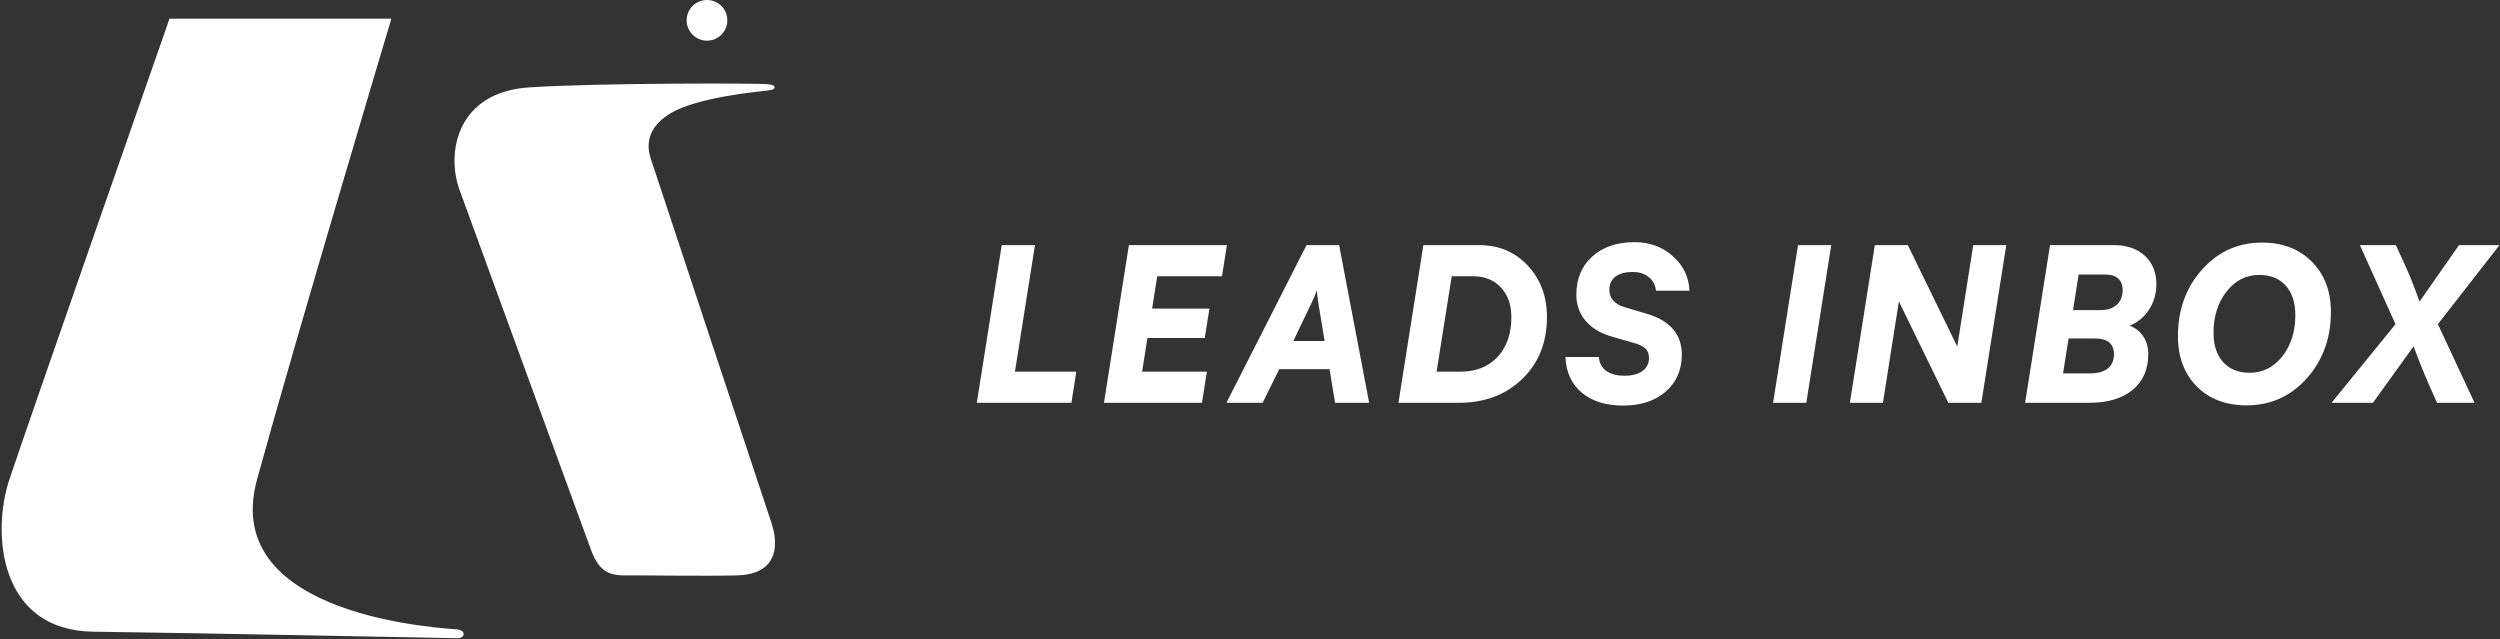
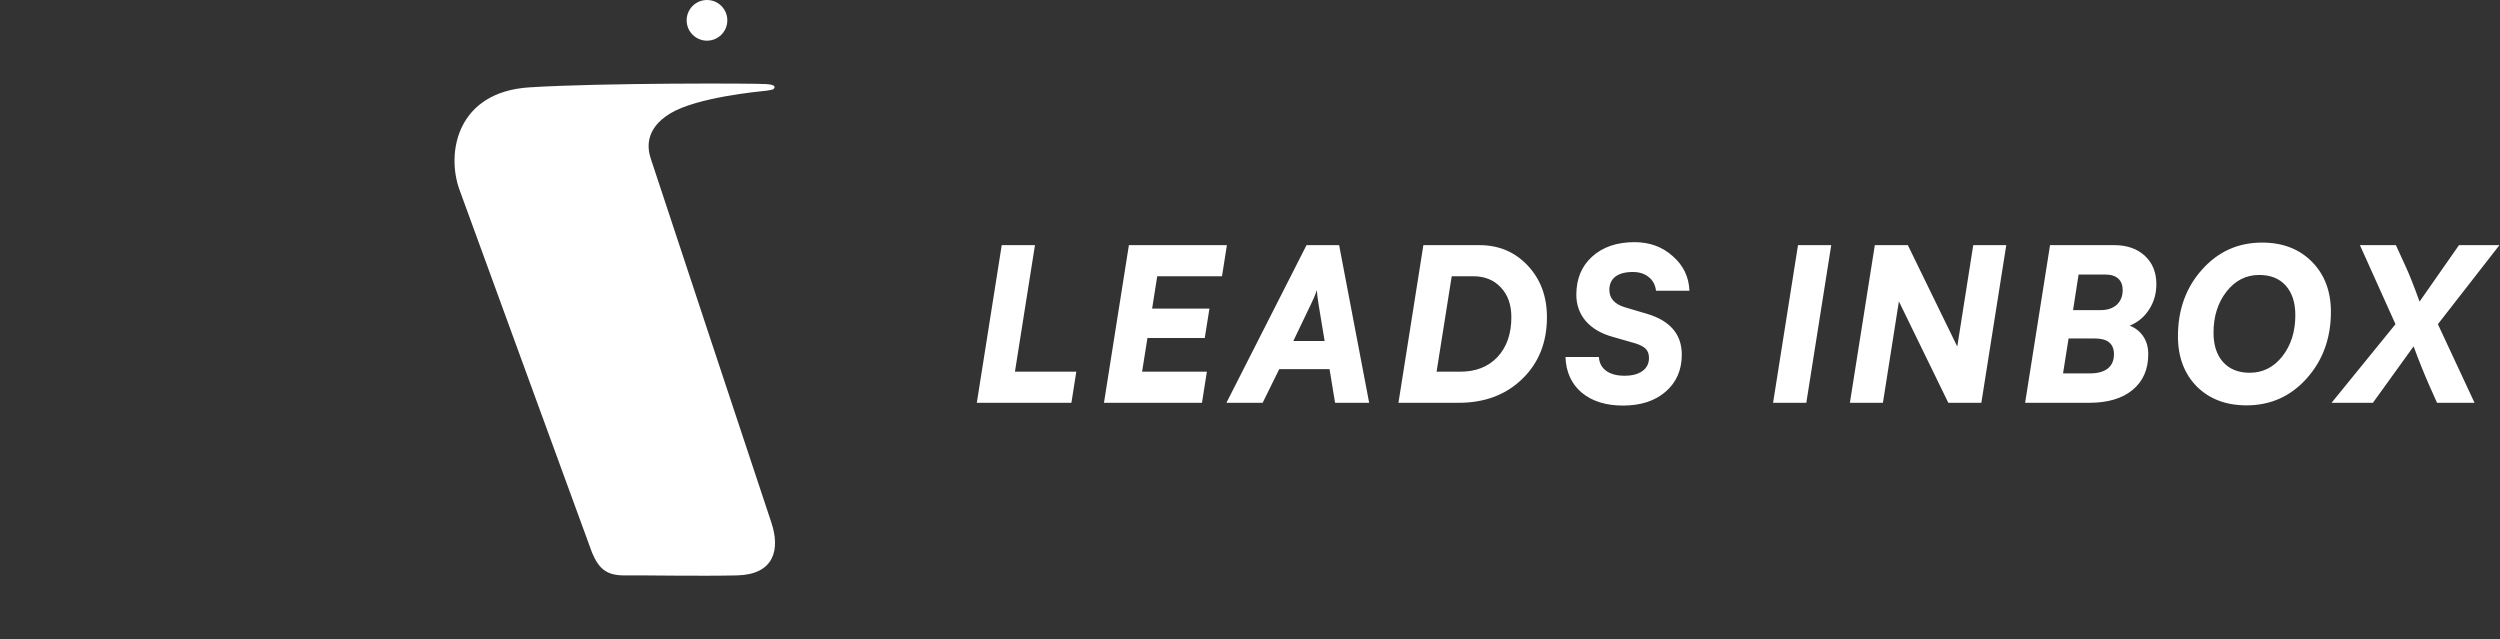
<svg xmlns="http://www.w3.org/2000/svg" width="751" height="192" viewBox="0 0 751 192" fill="none">
  <rect x="0" y="0" width="751" height="192" fill="#333333" stroke="none" />
  <path d="M310.904 73.64L304.888 111.656H323.32L321.848 121H293.432L300.92 73.64H310.904ZM361.072 121H331.632L339.12 73.64H368.56L367.088 82.984H347.632L346.096 92.712H363.312L361.904 101.544H344.688L343.088 111.656H362.544L361.072 121ZM379.296 121H368.416L392.48 73.64H402.272L411.296 121H401.056L399.392 110.888H384.288L379.296 121ZM393.696 91.624L388.512 102.44H397.92L396.128 91.624C395.787 89.576 395.616 88.083 395.616 87.144C395.104 88.595 394.464 90.088 393.696 91.624ZM438.142 121H420.094L427.582 73.64H444.414C450.26 73.64 455.102 75.688 458.943 79.784C462.782 83.88 464.702 89.043 464.702 95.272C464.702 102.867 462.228 109.053 457.278 113.832C452.372 118.611 445.993 121 438.142 121ZM442.559 82.984H436.094L431.55 111.656H438.654C443.348 111.656 447.081 110.184 449.854 107.24C452.628 104.253 454.014 100.264 454.014 95.272C454.014 91.56 452.969 88.595 450.879 86.376C448.788 84.115 446.015 82.984 442.559 82.984ZM473.53 88.552C473.53 83.773 475.109 79.955 478.266 77.096C481.466 74.195 485.711 72.744 491.002 72.744C495.567 72.744 499.407 74.152 502.522 76.968C505.679 79.741 507.343 83.197 507.514 87.336H497.466C497.253 85.587 496.527 84.221 495.29 83.24C494.053 82.216 492.453 81.704 490.49 81.704C488.229 81.704 486.479 82.173 485.242 83.112C484.047 84.051 483.45 85.373 483.45 87.08C483.45 89.64 485.029 91.389 488.186 92.328L494.906 94.312C501.775 96.403 505.21 100.477 505.21 106.536C505.21 111.144 503.589 114.856 500.346 117.672C497.146 120.445 492.879 121.832 487.546 121.832C482.383 121.832 478.245 120.531 475.13 117.928C472.058 115.325 470.437 111.763 470.266 107.24H480.314C480.399 108.989 481.125 110.376 482.49 111.4C483.855 112.381 485.69 112.872 487.994 112.872C490.298 112.872 492.09 112.403 493.37 111.464C494.693 110.525 495.354 109.224 495.354 107.56C495.354 106.365 495.034 105.448 494.394 104.808C493.797 104.168 492.751 103.613 491.258 103.144L484.346 101.16C480.89 100.179 478.223 98.6 476.346 96.424C474.469 94.205 473.53 91.581 473.53 88.552ZM550.104 73.64L542.616 121H532.632L540.12 73.64H550.104ZM565.627 121H555.707L563.195 73.64H573.115L587.963 104.104L592.763 73.64H602.683L595.195 121H585.275L570.427 90.536L565.627 121ZM608.345 121L615.833 73.64H635.097C638.937 73.64 642.009 74.707 644.313 76.84C646.617 78.973 647.769 81.811 647.769 85.352C647.769 88.211 647.043 90.749 645.593 92.968C644.185 95.187 642.243 96.808 639.769 97.832C641.518 98.515 642.883 99.603 643.865 101.096C644.846 102.547 645.337 104.317 645.337 106.408C645.337 110.973 643.758 114.557 640.601 117.16C637.486 119.72 633.155 121 627.609 121H608.345ZM632.473 82.472H624.409L622.745 93.16H631.001C633.049 93.16 634.67 92.627 635.865 91.56C637.059 90.451 637.657 88.979 637.657 87.144C637.657 85.651 637.209 84.499 636.313 83.688C635.417 82.877 634.137 82.472 632.473 82.472ZM629.273 101.672H621.401L619.737 112.168H627.801C630.147 112.168 631.939 111.677 633.177 110.696C634.414 109.715 635.033 108.285 635.033 106.408C635.033 103.251 633.113 101.672 629.273 101.672ZM700.205 93.672C700.205 101.608 697.773 108.285 692.909 113.704C688.088 119.08 682.072 121.768 674.861 121.768C668.674 121.768 663.682 119.869 659.885 116.072C656.13 112.232 654.253 107.219 654.253 101.032C654.253 93.053 656.664 86.376 661.485 81C666.306 75.581 672.322 72.872 679.533 72.872C685.72 72.872 690.712 74.792 694.509 78.632C698.306 82.472 700.205 87.485 700.205 93.672ZM689.517 94.696C689.517 90.899 688.557 87.933 686.637 85.8C684.76 83.667 682.093 82.6 678.637 82.6C674.712 82.6 671.448 84.264 668.845 87.592C666.242 90.92 664.941 95.037 664.941 99.944C664.941 103.699 665.901 106.643 667.821 108.776C669.741 110.909 672.408 111.976 675.821 111.976C679.746 111.976 683.01 110.333 685.613 107.048C688.216 103.72 689.517 99.603 689.517 94.696ZM719.605 97.384L708.917 73.64H719.733L722.741 80.232C723.807 82.536 725.173 85.992 726.837 90.6L738.677 73.64H750.837L732.341 97.384L743.349 121H732.085L729.717 115.688C728.223 112.317 726.666 108.435 725.045 104.04L712.821 121H700.404L719.605 97.384Z" fill="white" />
  <path d="M178.311 165.819C178.311 165.819 142.344 67.485 138.481 56.778C134.619 46.07 137.556 28.114 159.049 26.742C180.542 25.371 227.318 25.503 230.22 25.763C233.121 26.023 232.542 26.482 230.22 26.742C227.898 27.002 209.326 28.701 201.164 33.598C193.001 38.495 194.036 44.764 194.961 47.636C195.885 50.508 228.532 149.102 231.199 157.004C233.866 164.906 232.233 172.088 221.405 172.348C210.576 172.608 192.947 172.282 187.778 172.348C182.61 172.415 180.364 170.685 178.311 165.819Z" fill="white" stroke="white" />
-   <path d="M3.284 144.207C8.491 128.536 51.275 6.109 51.275 6.109H116.896C116.896 6.109 88.476 101.113 76.74 143.88C65.004 186.648 135.503 189.26 137.463 189.586C139.424 189.913 139.079 191.219 137.463 191.219C135.847 191.219 56.155 189.586 28.079 189.26C0.003 188.933 -1.924 159.877 3.284 144.207Z" fill="white" stroke="white" />
  <circle cx="212.379" cy="6.109" r="6.109" fill="white" />
</svg>